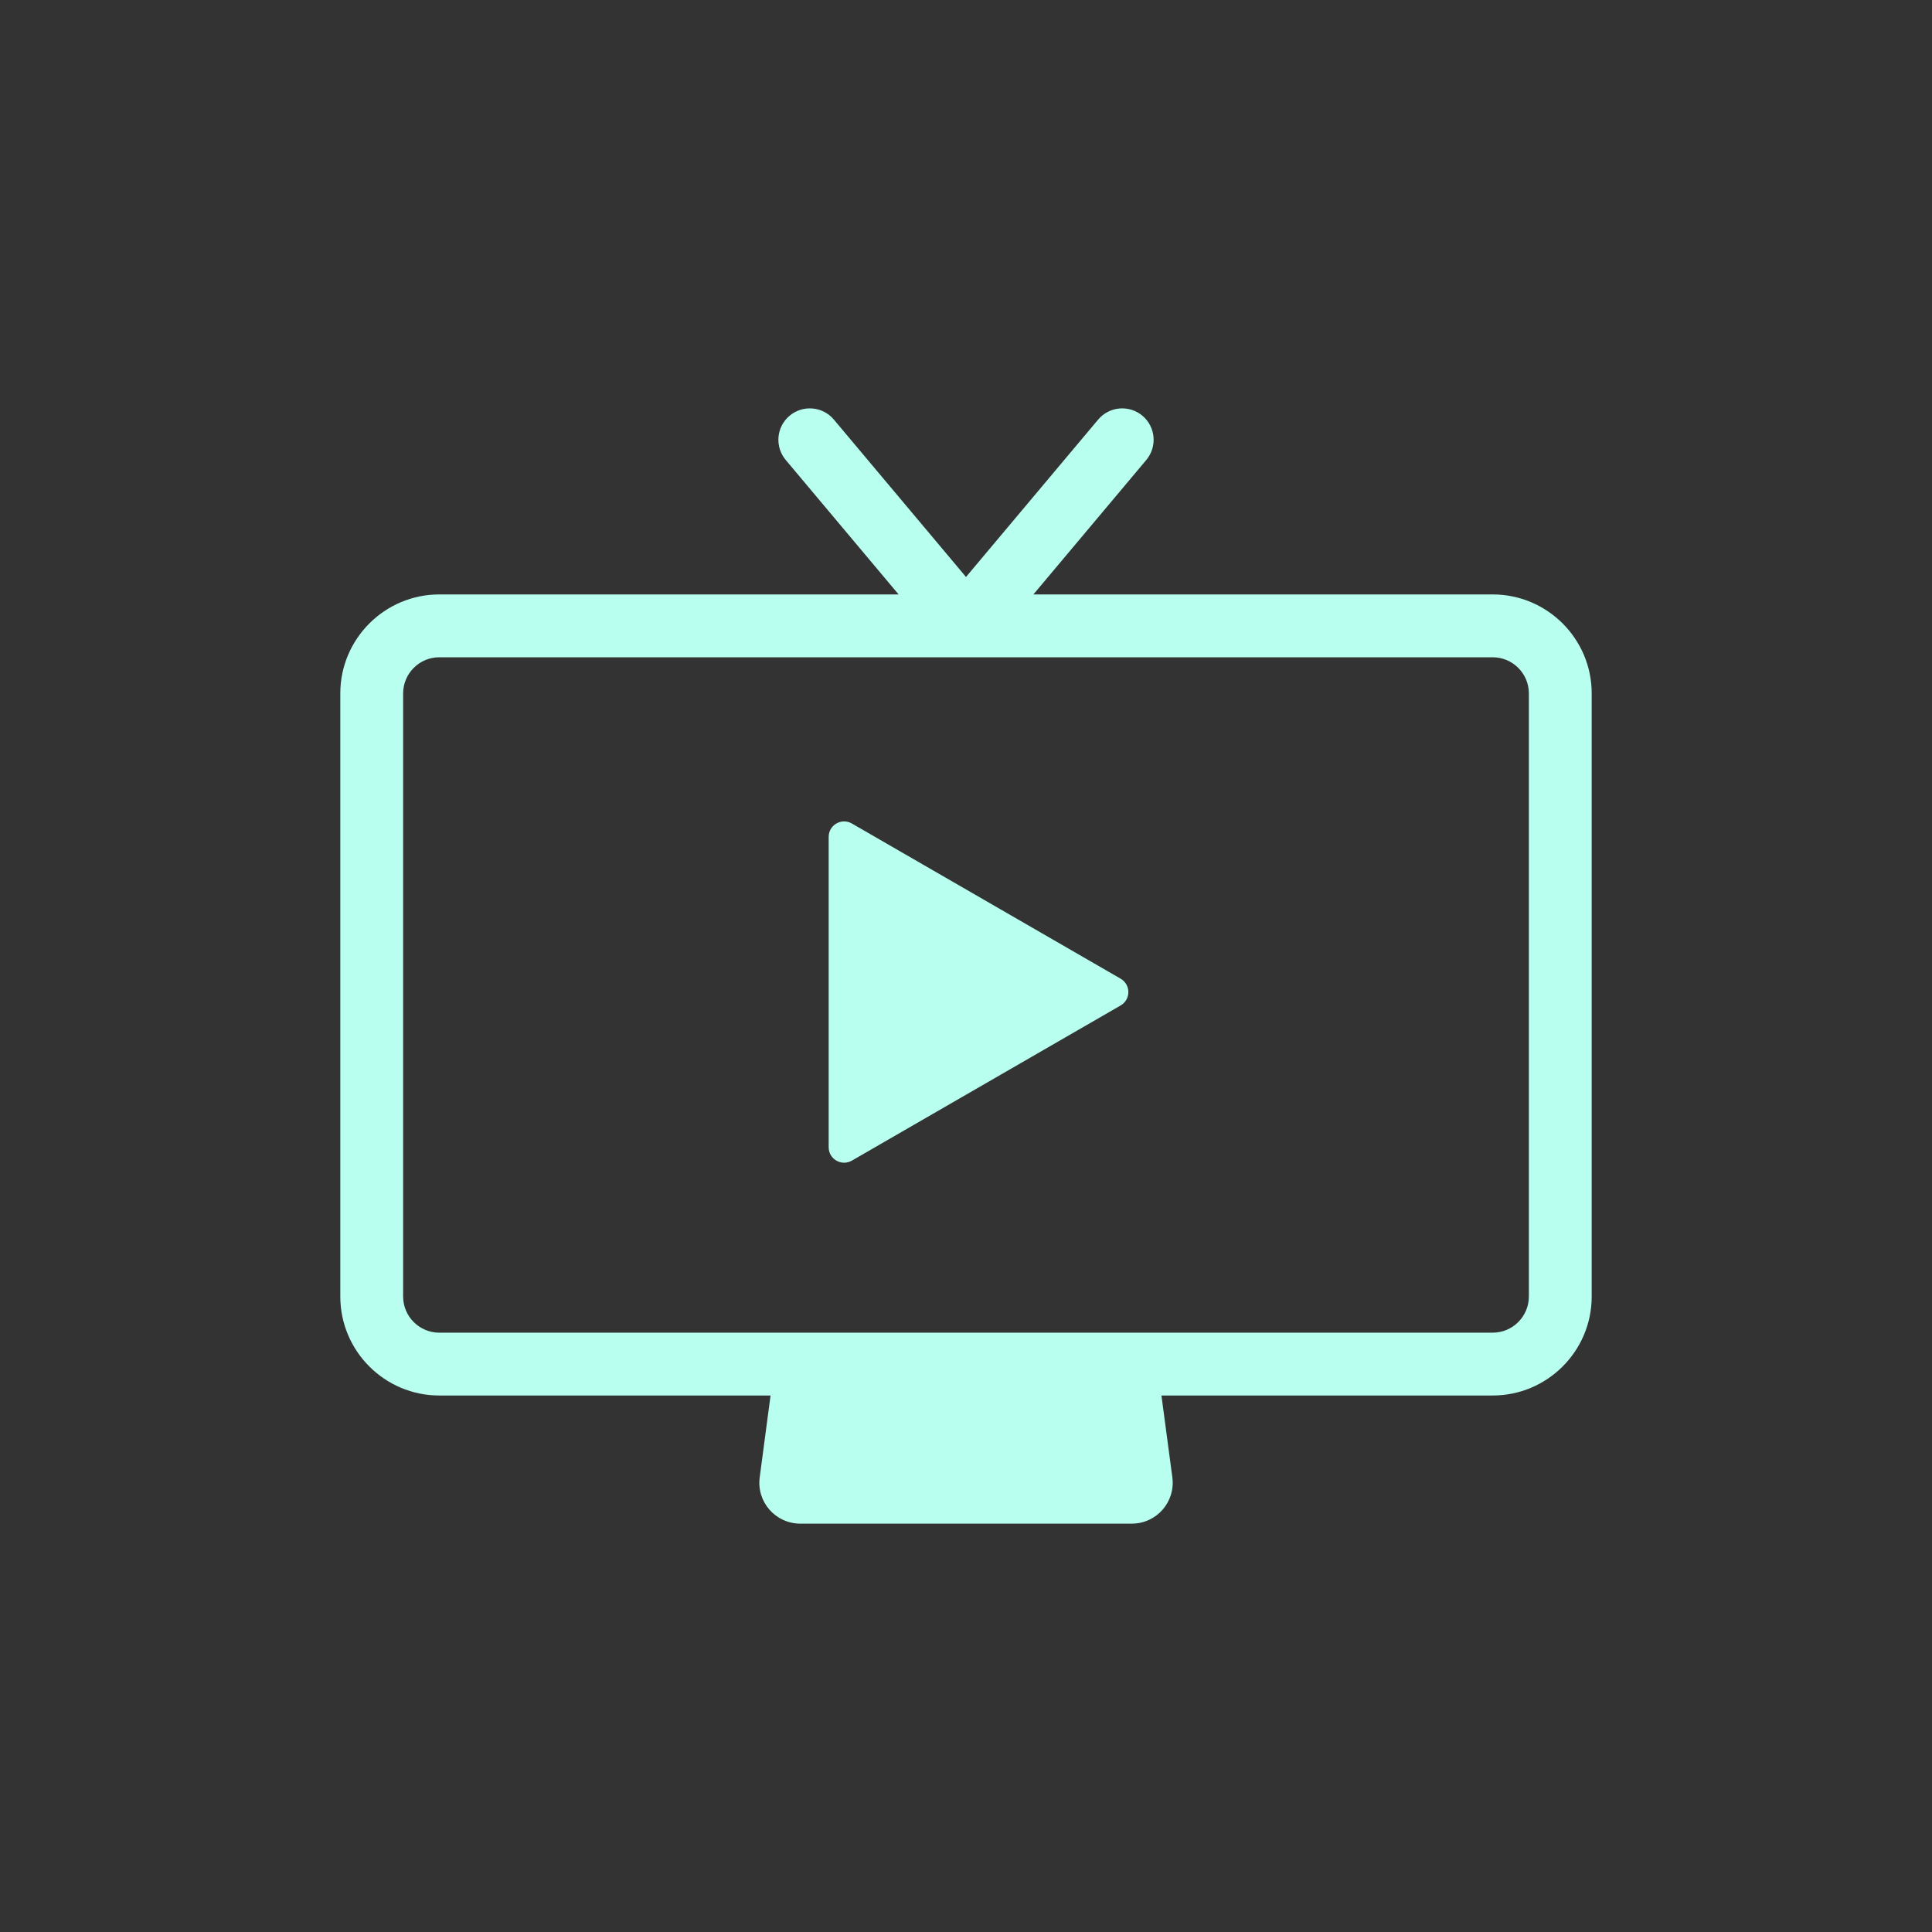
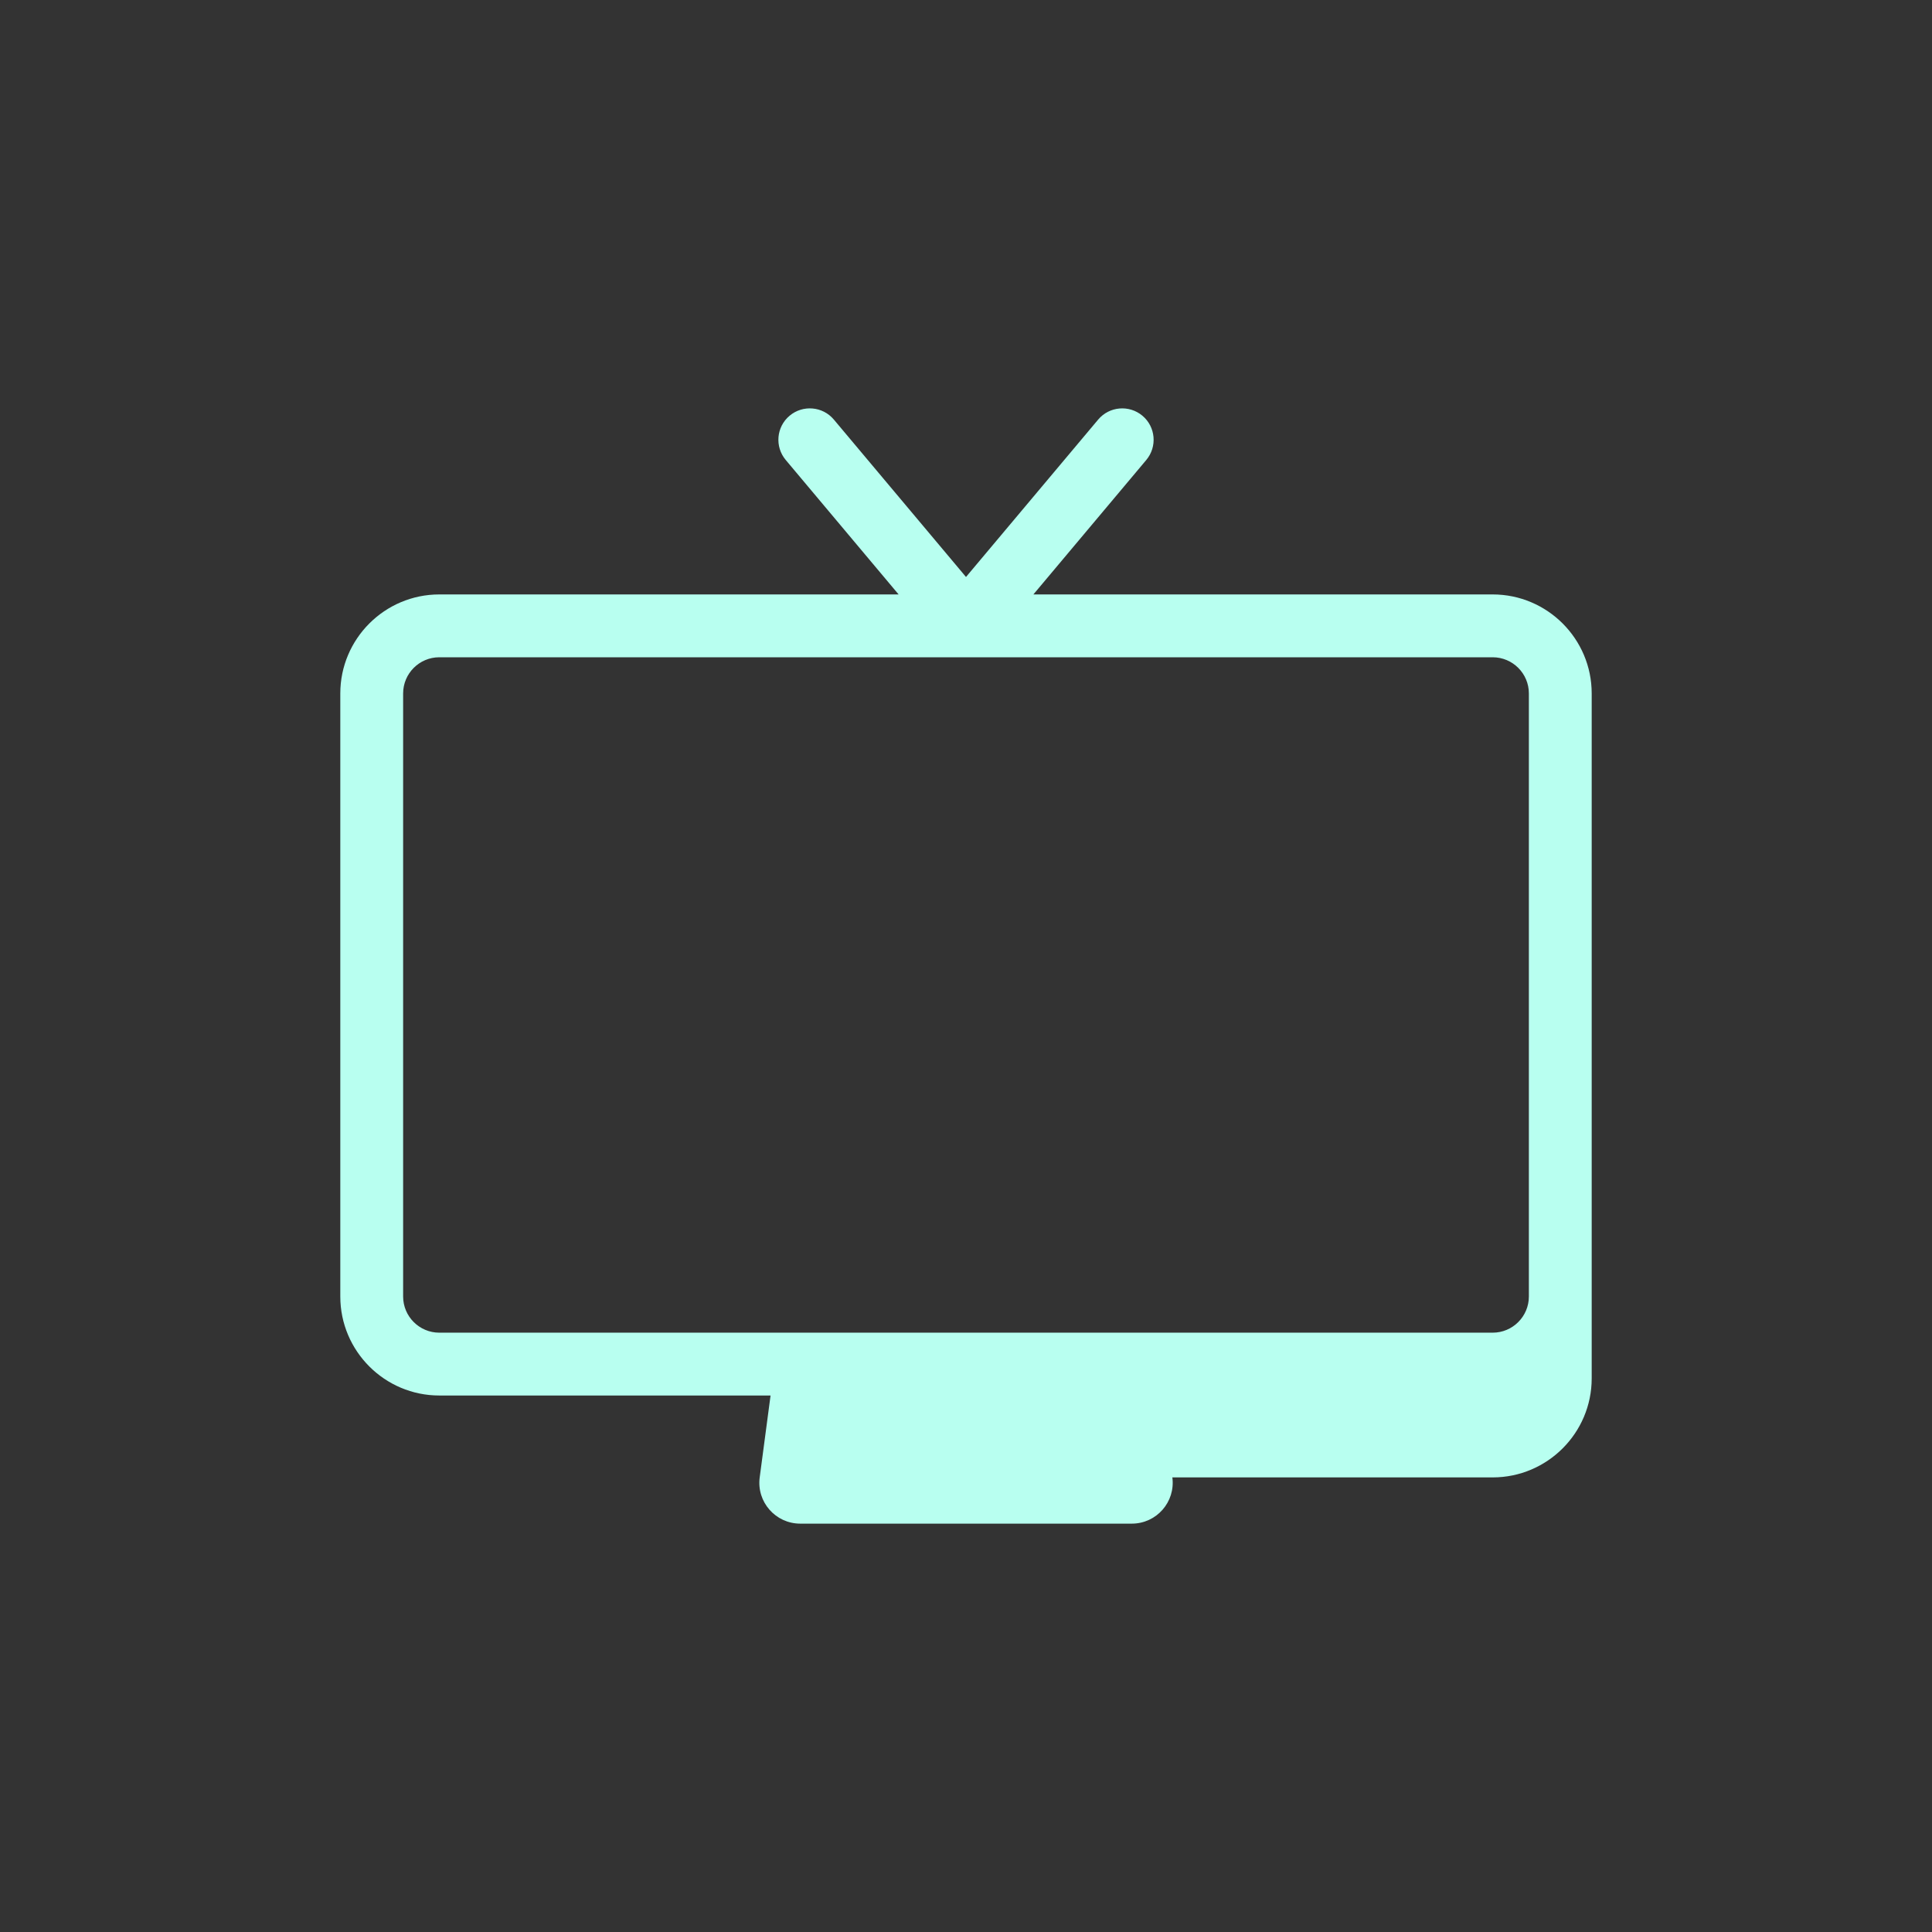
<svg xmlns="http://www.w3.org/2000/svg" xmlns:ns1="http://www.inkscape.org/namespaces/inkscape" xmlns:ns2="http://sodipodi.sourceforge.net/DTD/sodipodi-0.dtd" ns1:version="1.0.2 (e86c8708, 2021-01-15)" height="100" width="100" ns2:docname="Noun_TV_Show_3303307.svg" id="svg12" xml:space="preserve" viewBox="0 0 100 100" y="0px" x="0px" version="1.1">
  <rect x="0" y="0" width="100" height="100" fill="#333333" stroke="none" />
  <defs id="defs16" />
  <ns2:namedview ns1:current-layer="svg12" ns1:window-maximized="1" ns1:window-y="25" ns1:window-x="62" ns1:cy="62.5" ns1:cx="50" ns1:zoom="5.88" showgrid="false" id="namedview14" ns1:window-height="747" ns1:window-width="1218" ns1:pageshadow="2" ns1:pageopacity="0" guidetolerance="10" gridtolerance="10" objecttolerance="10" borderopacity="1" bordercolor="#666666" pagecolor="#ffffff" ns1:document-rotation="0" ns1:lockguides="true" />
  <g id="g6" style="fill:#b8fff0;fill-opacity:1">
-     <path id="path2" d="M 77.261,30.768 H 53.488 l 5.843,-6.959 c 0.577,-0.688 0.488,-1.714 -0.199,-2.291 -0.687,-0.576 -1.714,-0.488 -2.291,0.199 l -6.841,8.147 -6.84,-8.147 c -0.576,-0.688 -1.604,-0.775 -2.291,-0.199 -0.688,0.577 -0.776,1.603 -0.199,2.291 l 5.842,6.959 H 22.738 c -2.825,0 -5.124,2.299 -5.124,5.124 v 31.215 c 0,2.825 2.299,5.124 5.124,5.124 h 17.146 l -0.562,4.239 c -0.168,1.267 0.818,2.393 2.097,2.393 h 17.165 c 1.279,0 2.265,-1.126 2.097,-2.393 L 60.116,72.231 H 77.261 c 2.826,0 5.125,-2.299 5.125,-5.124 V 35.892 c 0,-2.825 -2.299,-5.124 -5.125,-5.124 z m 1.873,36.339 c 0,1.032 -0.84,1.872 -1.873,1.872 H 22.738 c -1.032,0 -1.872,-0.84 -1.872,-1.872 V 35.892 c 0,-1.032 0.84,-1.872 1.872,-1.872 H 77.261 c 1.033,0 1.873,0.84 1.873,1.872 v 31.215 z" style="fill:#b8fff0;fill-opacity:1" />
-     <path id="path4" d="m 44.092,42.624 c -0.533,-0.308 -1.2,0.077 -1.2,0.693 v 16.064 c 0,0.616 0.666,1 1.2,0.693 l 13.912,-8.032 c 0.533,-0.308 0.533,-1.077 0,-1.385 z" style="fill:#b8fff0;fill-opacity:1" />
+     <path id="path2" d="M 77.261,30.768 H 53.488 l 5.843,-6.959 c 0.577,-0.688 0.488,-1.714 -0.199,-2.291 -0.687,-0.576 -1.714,-0.488 -2.291,0.199 l -6.841,8.147 -6.84,-8.147 c -0.576,-0.688 -1.604,-0.775 -2.291,-0.199 -0.688,0.577 -0.776,1.603 -0.199,2.291 l 5.842,6.959 H 22.738 c -2.825,0 -5.124,2.299 -5.124,5.124 v 31.215 c 0,2.825 2.299,5.124 5.124,5.124 h 17.146 l -0.562,4.239 c -0.168,1.267 0.818,2.393 2.097,2.393 h 17.165 c 1.279,0 2.265,-1.126 2.097,-2.393 H 77.261 c 2.826,0 5.125,-2.299 5.125,-5.124 V 35.892 c 0,-2.825 -2.299,-5.124 -5.125,-5.124 z m 1.873,36.339 c 0,1.032 -0.84,1.872 -1.873,1.872 H 22.738 c -1.032,0 -1.872,-0.84 -1.872,-1.872 V 35.892 c 0,-1.032 0.84,-1.872 1.872,-1.872 H 77.261 c 1.033,0 1.873,0.84 1.873,1.872 v 31.215 z" style="fill:#b8fff0;fill-opacity:1" />
  </g>
</svg>